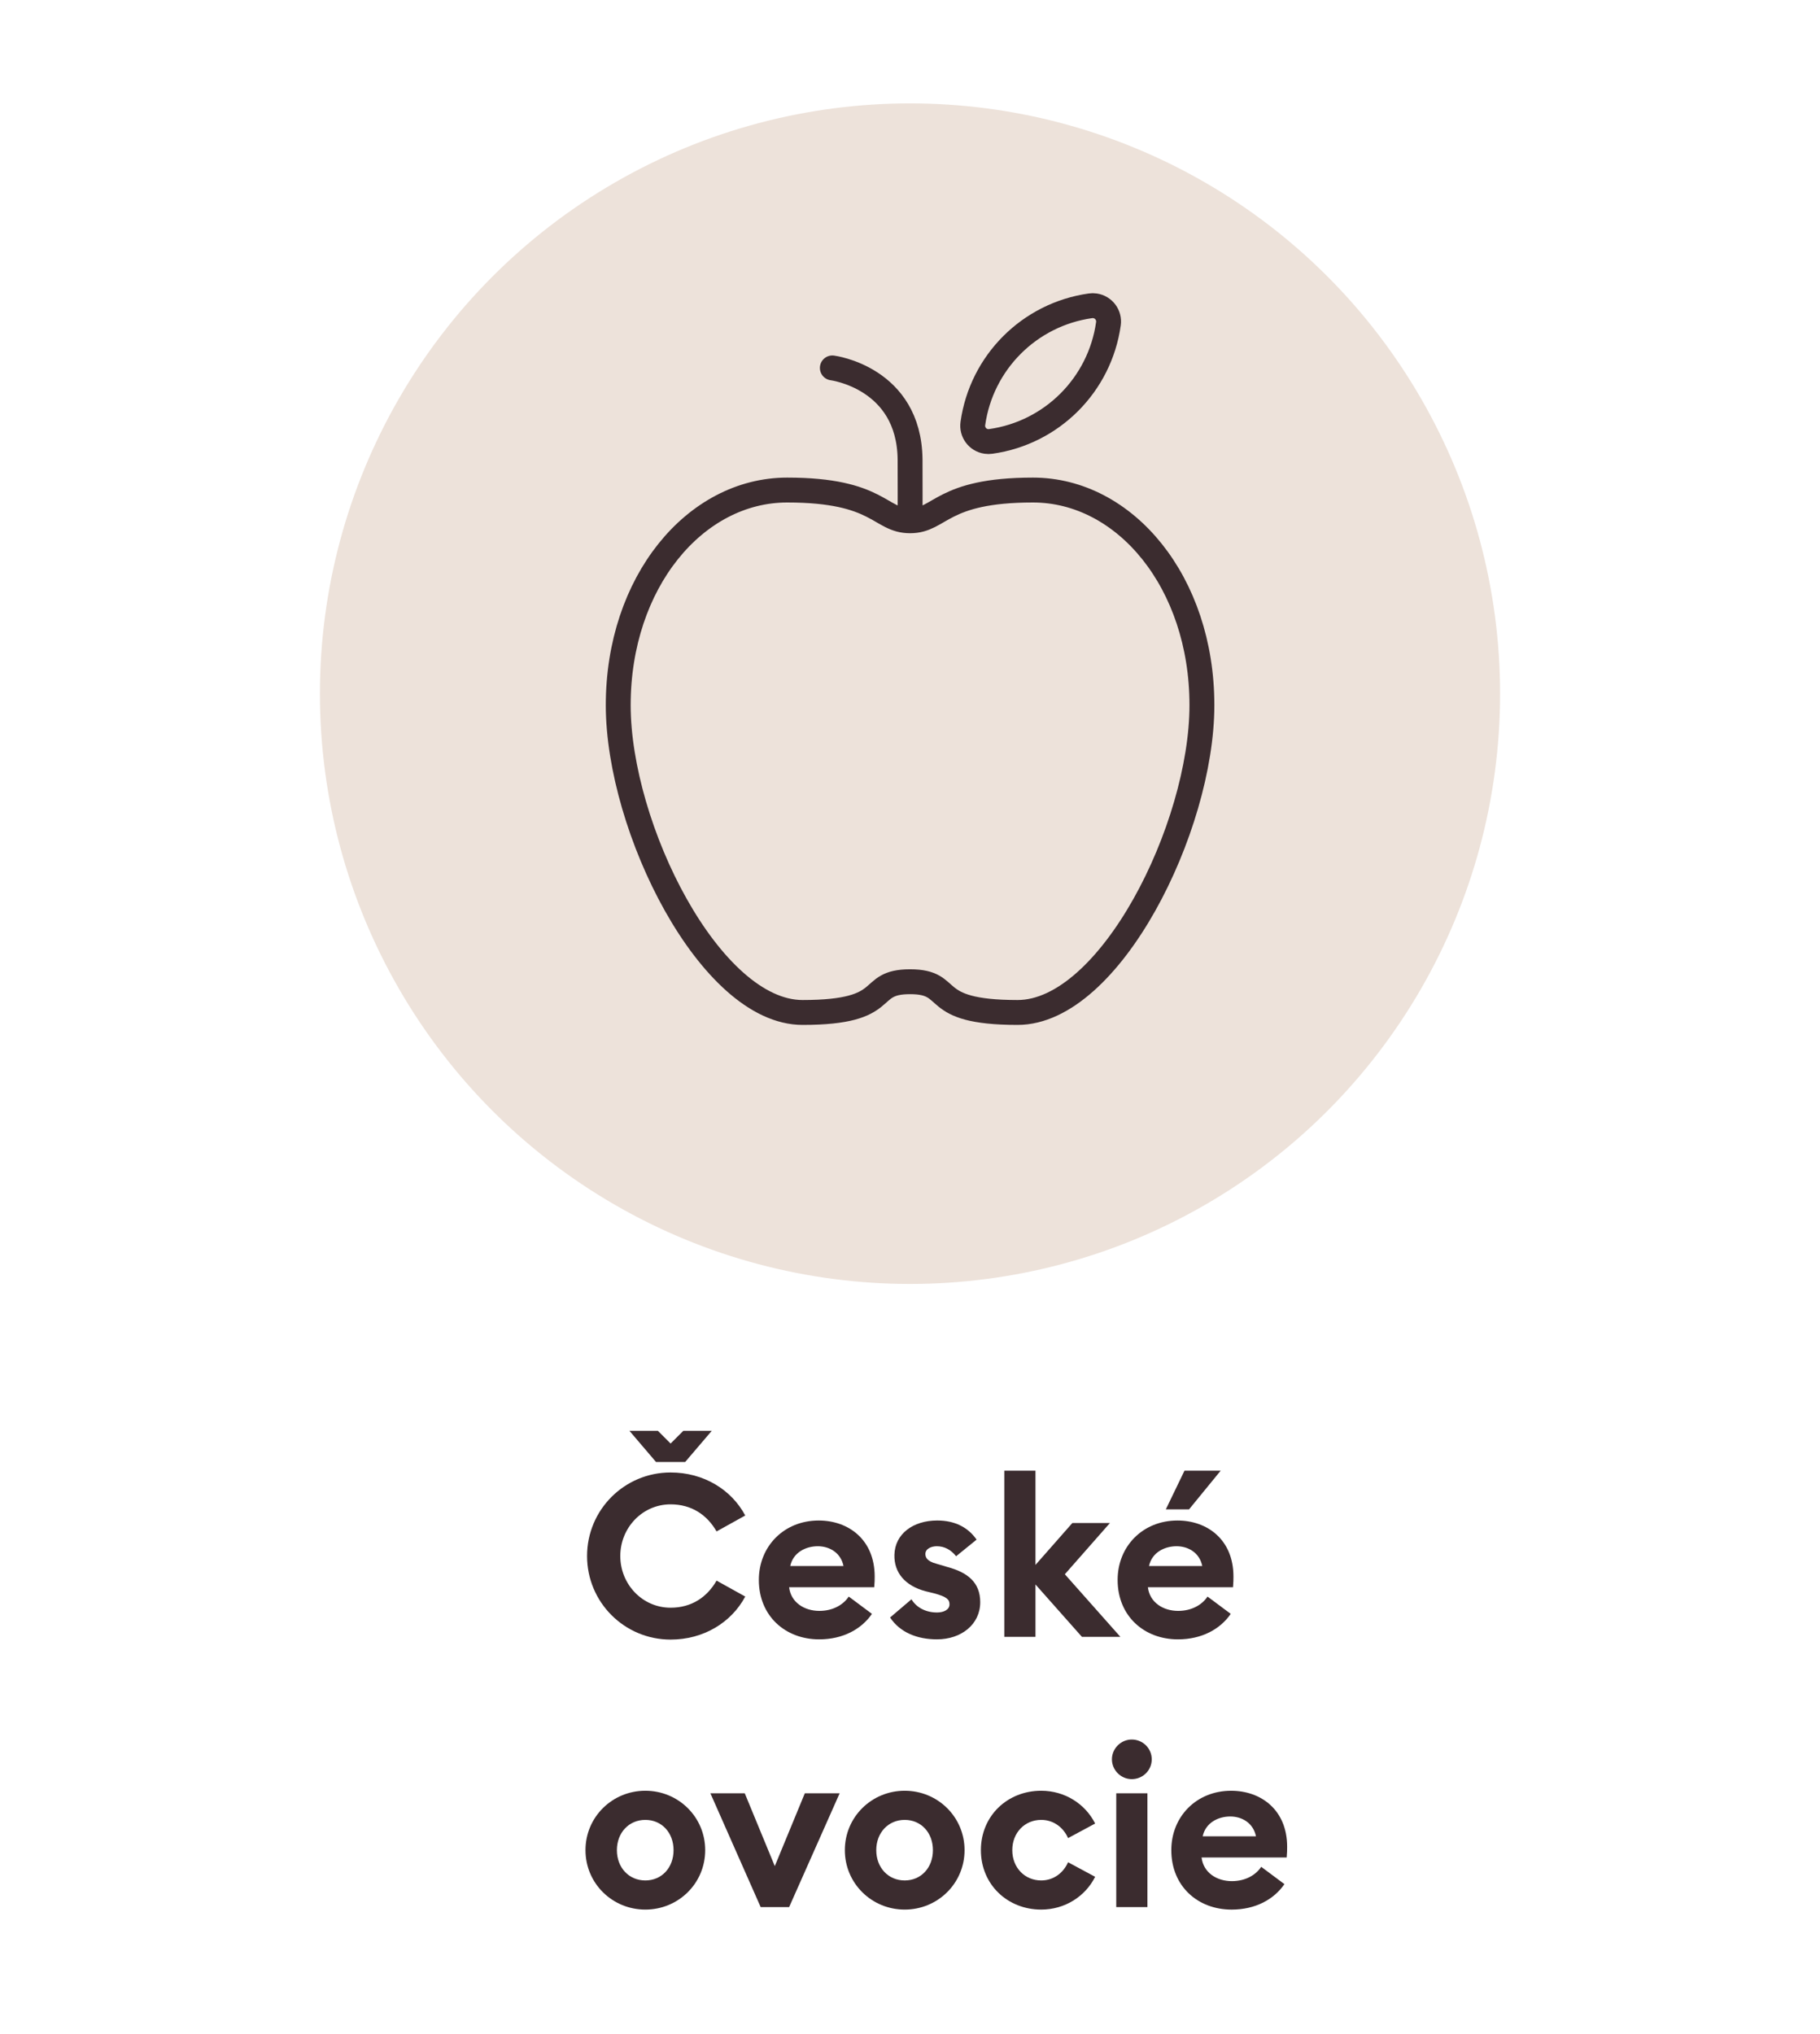
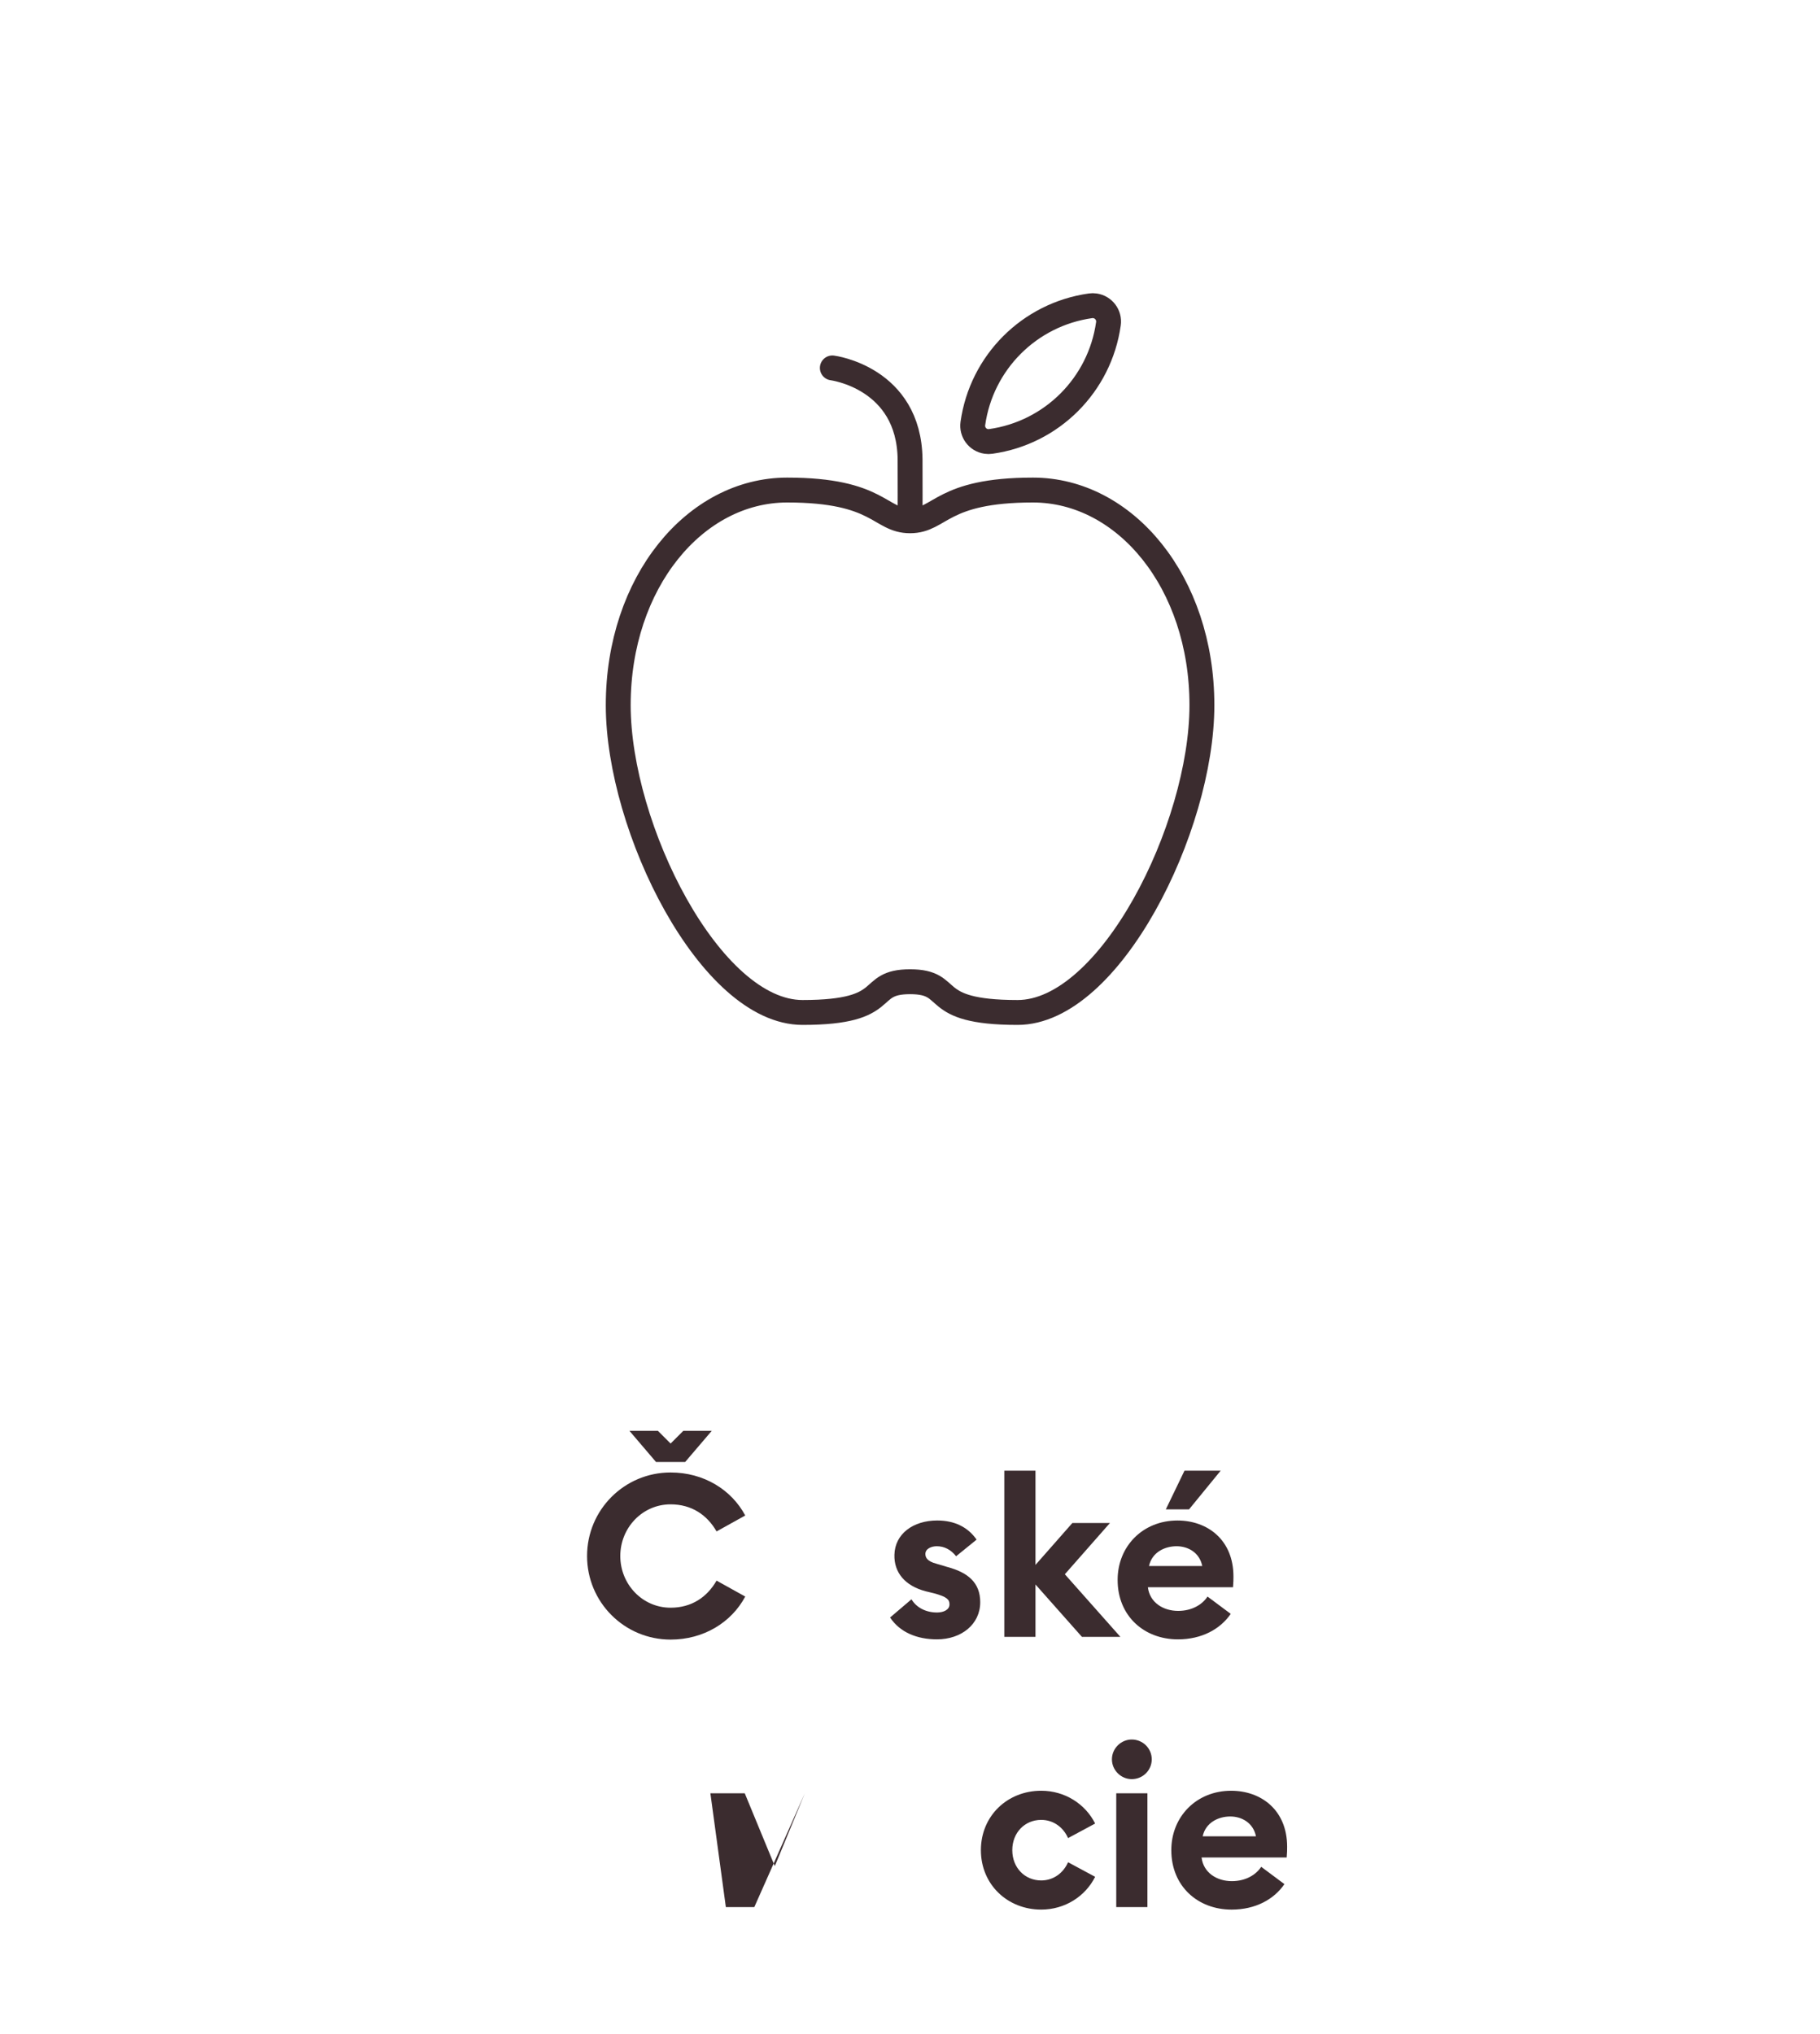
<svg xmlns="http://www.w3.org/2000/svg" version="1.1" id="Vrstva_1" x="0px" y="0px" width="128px" height="143px" viewBox="0 0 128 143" style="enable-background:new 0 0 128 143;" xml:space="preserve">
  <style type="text/css">
	.st0{fill:#EDE2DA;}
	.st1{fill:none;stroke:#3B2C2F;stroke-width:1.75;}
	.st2{fill:none;stroke:#3B2C2F;stroke-width:1.75;stroke-linecap:round;stroke-linejoin:round;}
	.st3{fill:#3B2C2F;}
</style>
-   <circle id="Ellipse_32_2_" class="st0" cx="64" cy="48.769" r="41.5" />
  <path id="Path_44_6_" class="st1" d="M53.897,60.83" />
  <g>
    <path class="st2" d="M64.005,36.613c0,0,0.012-3.241,0-4.321c-0.067-5.747-5.467-6.425-5.467-6.425    M69.683,31.034c4.293-0.603,7.667-3.977,8.272-8.271c0.088-0.61-0.337-1.175-0.947-1.263   c-0.105-0.016-0.211-0.016-0.316,0c-4.293,0.605-7.666,3.981-8.271,8.272   c-0.088,0.608,0.332,1.174,0.94,1.262C69.469,31.05,69.576,31.05,69.683,31.034z    M64.005,69.021c3.241,0,1.08,2.161,7.562,2.161c6.482,0,12.963-12.963,12.963-21.605   s-5.401-15.124-11.883-15.124c-6.482,0-6.482,2.161-8.642,2.161s-2.161-2.161-8.642-2.161   s-11.883,6.482-11.883,15.124s6.482,21.605,12.963,21.605S60.765,69.021,64.005,69.021z" />
  </g>
  <g>
    <path class="st3" d="M47.163,103.523c2.321,0,4.273,1.2,5.25,3.025l-2.017,1.12   c-0.672-1.168-1.761-1.904-3.233-1.904c-1.985,0-3.538,1.648-3.538,3.633   c0,1.985,1.553,3.634,3.538,3.634c1.472,0,2.561-0.736,3.233-1.904l2.017,1.12   c-0.977,1.824-2.929,3.025-5.25,3.025c-3.25,0-5.875-2.625-5.875-5.875   C41.289,106.148,43.914,103.523,47.163,103.523z M44.266,100.593h2.001l0.896,0.896   l0.896-0.896h2.001l-1.873,2.193h-2.049L44.266,100.593z" />
-     <path class="st3" d="M57.578,106.9c2.097,0,3.938,1.345,3.938,3.938c0,0.192,0,0.417-0.032,0.753   H55.497c0.128,1.072,1.073,1.664,2.129,1.664c0.993,0,1.713-0.464,2.065-1.008   l1.633,1.217c-0.736,1.072-2.033,1.792-3.713,1.792c-2.385,0-4.242-1.648-4.242-4.178   C53.369,108.709,55.145,106.9,57.578,106.9z M55.577,110.102h3.746   c-0.192-0.945-0.992-1.393-1.809-1.393S55.786,109.125,55.577,110.102z" />
    <path class="st3" d="M65.897,115.255c-1.409,0-2.609-0.496-3.297-1.536l1.504-1.28   c0.352,0.592,1.024,0.928,1.793,0.928c0.448,0,0.881-0.176,0.881-0.576   c0-0.336-0.192-0.528-1.073-0.769l-0.592-0.144c-1.473-0.384-2.241-1.329-2.209-2.562   c0.032-1.473,1.312-2.417,3.01-2.417c1.216,0,2.16,0.465,2.769,1.345l-1.44,1.169   c-0.368-0.465-0.832-0.704-1.36-0.704c-0.385,0-0.801,0.176-0.801,0.544   c0,0.24,0.112,0.512,0.784,0.688l0.753,0.224c1.44,0.384,2.32,1.089,2.32,2.481   C68.938,114.2,67.61,115.255,65.897,115.255z" />
    <path class="st3" d="M70.633,103.395h2.192v6.627l2.593-2.945h2.642l-3.17,3.602l3.906,4.401   H76.091l-3.266-3.682v3.682h-2.192V103.395z" />
    <path class="st3" d="M82.81,106.9c2.097,0,3.938,1.345,3.938,3.938c0,0.192,0,0.417-0.031,0.753   h-5.987c0.129,1.072,1.073,1.664,2.129,1.664c0.993,0,1.713-0.464,2.065-1.008   l1.633,1.217c-0.736,1.072-2.033,1.792-3.714,1.792c-2.385,0-4.241-1.648-4.241-4.178   C78.601,108.709,80.377,106.9,82.81,106.9z M80.809,110.102h3.746   c-0.192-0.945-0.992-1.393-1.809-1.393S81.018,109.125,80.809,110.102z M83.306,103.395   h2.545l-2.225,2.721h-1.633L83.306,103.395z" />
-     <path class="st3" d="M45.386,134.255c-2.321,0-4.209-1.841-4.209-4.178s1.889-4.178,4.209-4.178   c2.321,0,4.21,1.841,4.21,4.178S47.708,134.255,45.386,134.255z M45.386,132.206   c1.152,0,1.985-0.896,1.985-2.129s-0.833-2.129-1.985-2.129s-2,0.896-2,2.129   S44.234,132.206,45.386,132.206z" />
-     <path class="st3" d="M49.961,126.077h2.417l2.113,5.122l2.113-5.122h2.449l-3.554,8.003h-2.001   L49.961,126.077z" />
-     <path class="st3" d="M63.627,134.255c-2.321,0-4.209-1.841-4.209-4.178s1.889-4.178,4.209-4.178   c2.321,0,4.21,1.841,4.21,4.178S65.948,134.255,63.627,134.255z M63.627,132.206   c1.153,0,1.985-0.896,1.985-2.129s-0.833-2.129-1.985-2.129   c-1.152,0-2,0.896-2,2.129S62.475,132.206,63.627,132.206z" />
+     <path class="st3" d="M49.961,126.077h2.417l2.113,5.122l2.113-5.122l-3.554,8.003h-2.001   L49.961,126.077z" />
    <path class="st3" d="M73.227,134.255c-2.369,0-4.241-1.761-4.241-4.178s1.872-4.178,4.241-4.178   c1.665,0,3.105,0.929,3.794,2.306l-1.905,1.024c-0.32-0.736-1.008-1.281-1.889-1.281   c-1.152,0-2.033,0.896-2.033,2.129s0.881,2.129,2.033,2.129   c0.881,0,1.568-0.544,1.889-1.28l1.905,1.024   C76.332,133.327,74.892,134.255,73.227,134.255z" />
    <path class="st3" d="M79.594,125.083c-0.753,0-1.393-0.624-1.393-1.393   c0-0.768,0.64-1.392,1.393-1.392c0.784,0,1.408,0.624,1.408,1.392   C81.002,124.459,80.378,125.083,79.594,125.083z M78.505,126.077h2.193v8.003h-2.193V126.077z" />
    <path class="st3" d="M86.586,125.9c2.097,0,3.938,1.345,3.938,3.938c0,0.192,0,0.417-0.031,0.753   h-5.987c0.129,1.072,1.073,1.664,2.129,1.664c0.993,0,1.713-0.464,2.065-1.008   l1.633,1.217c-0.736,1.072-2.033,1.792-3.714,1.792c-2.385,0-4.241-1.648-4.241-4.178   C82.377,127.709,84.153,125.9,86.586,125.9z M84.585,129.102h3.746   c-0.192-0.945-0.992-1.393-1.809-1.393S84.794,128.125,84.585,129.102z" />
  </g>
</svg>